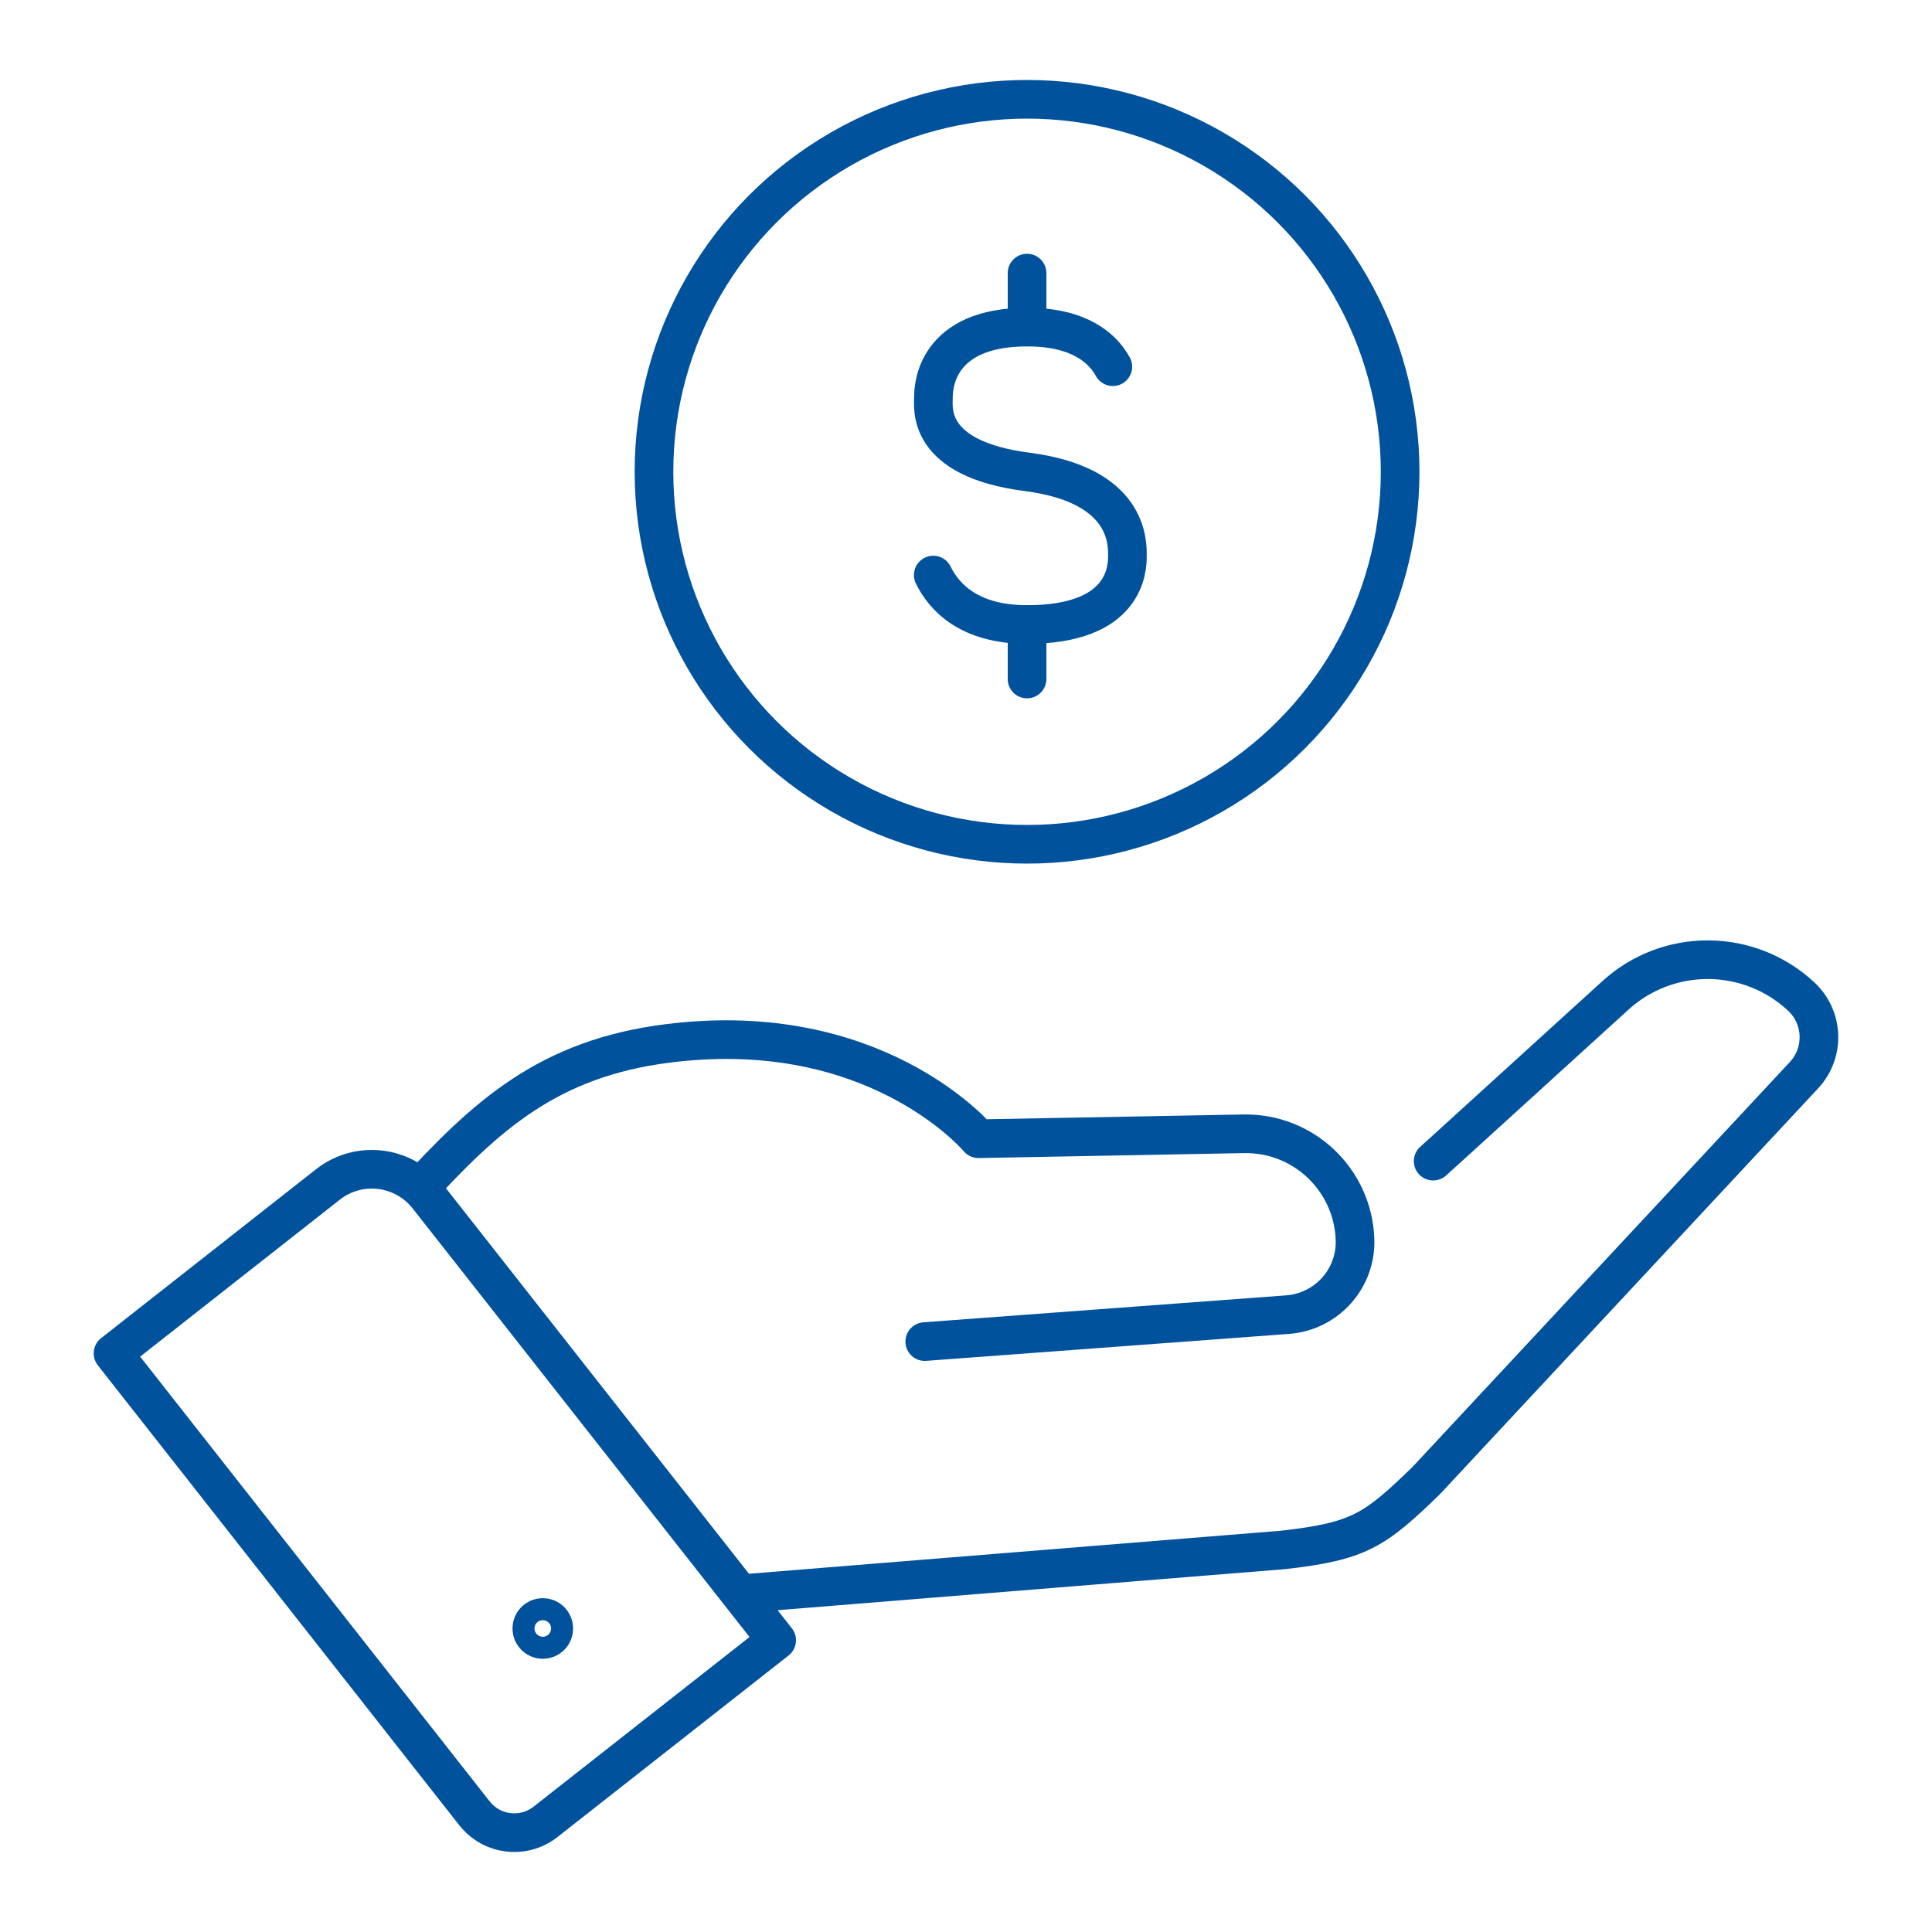
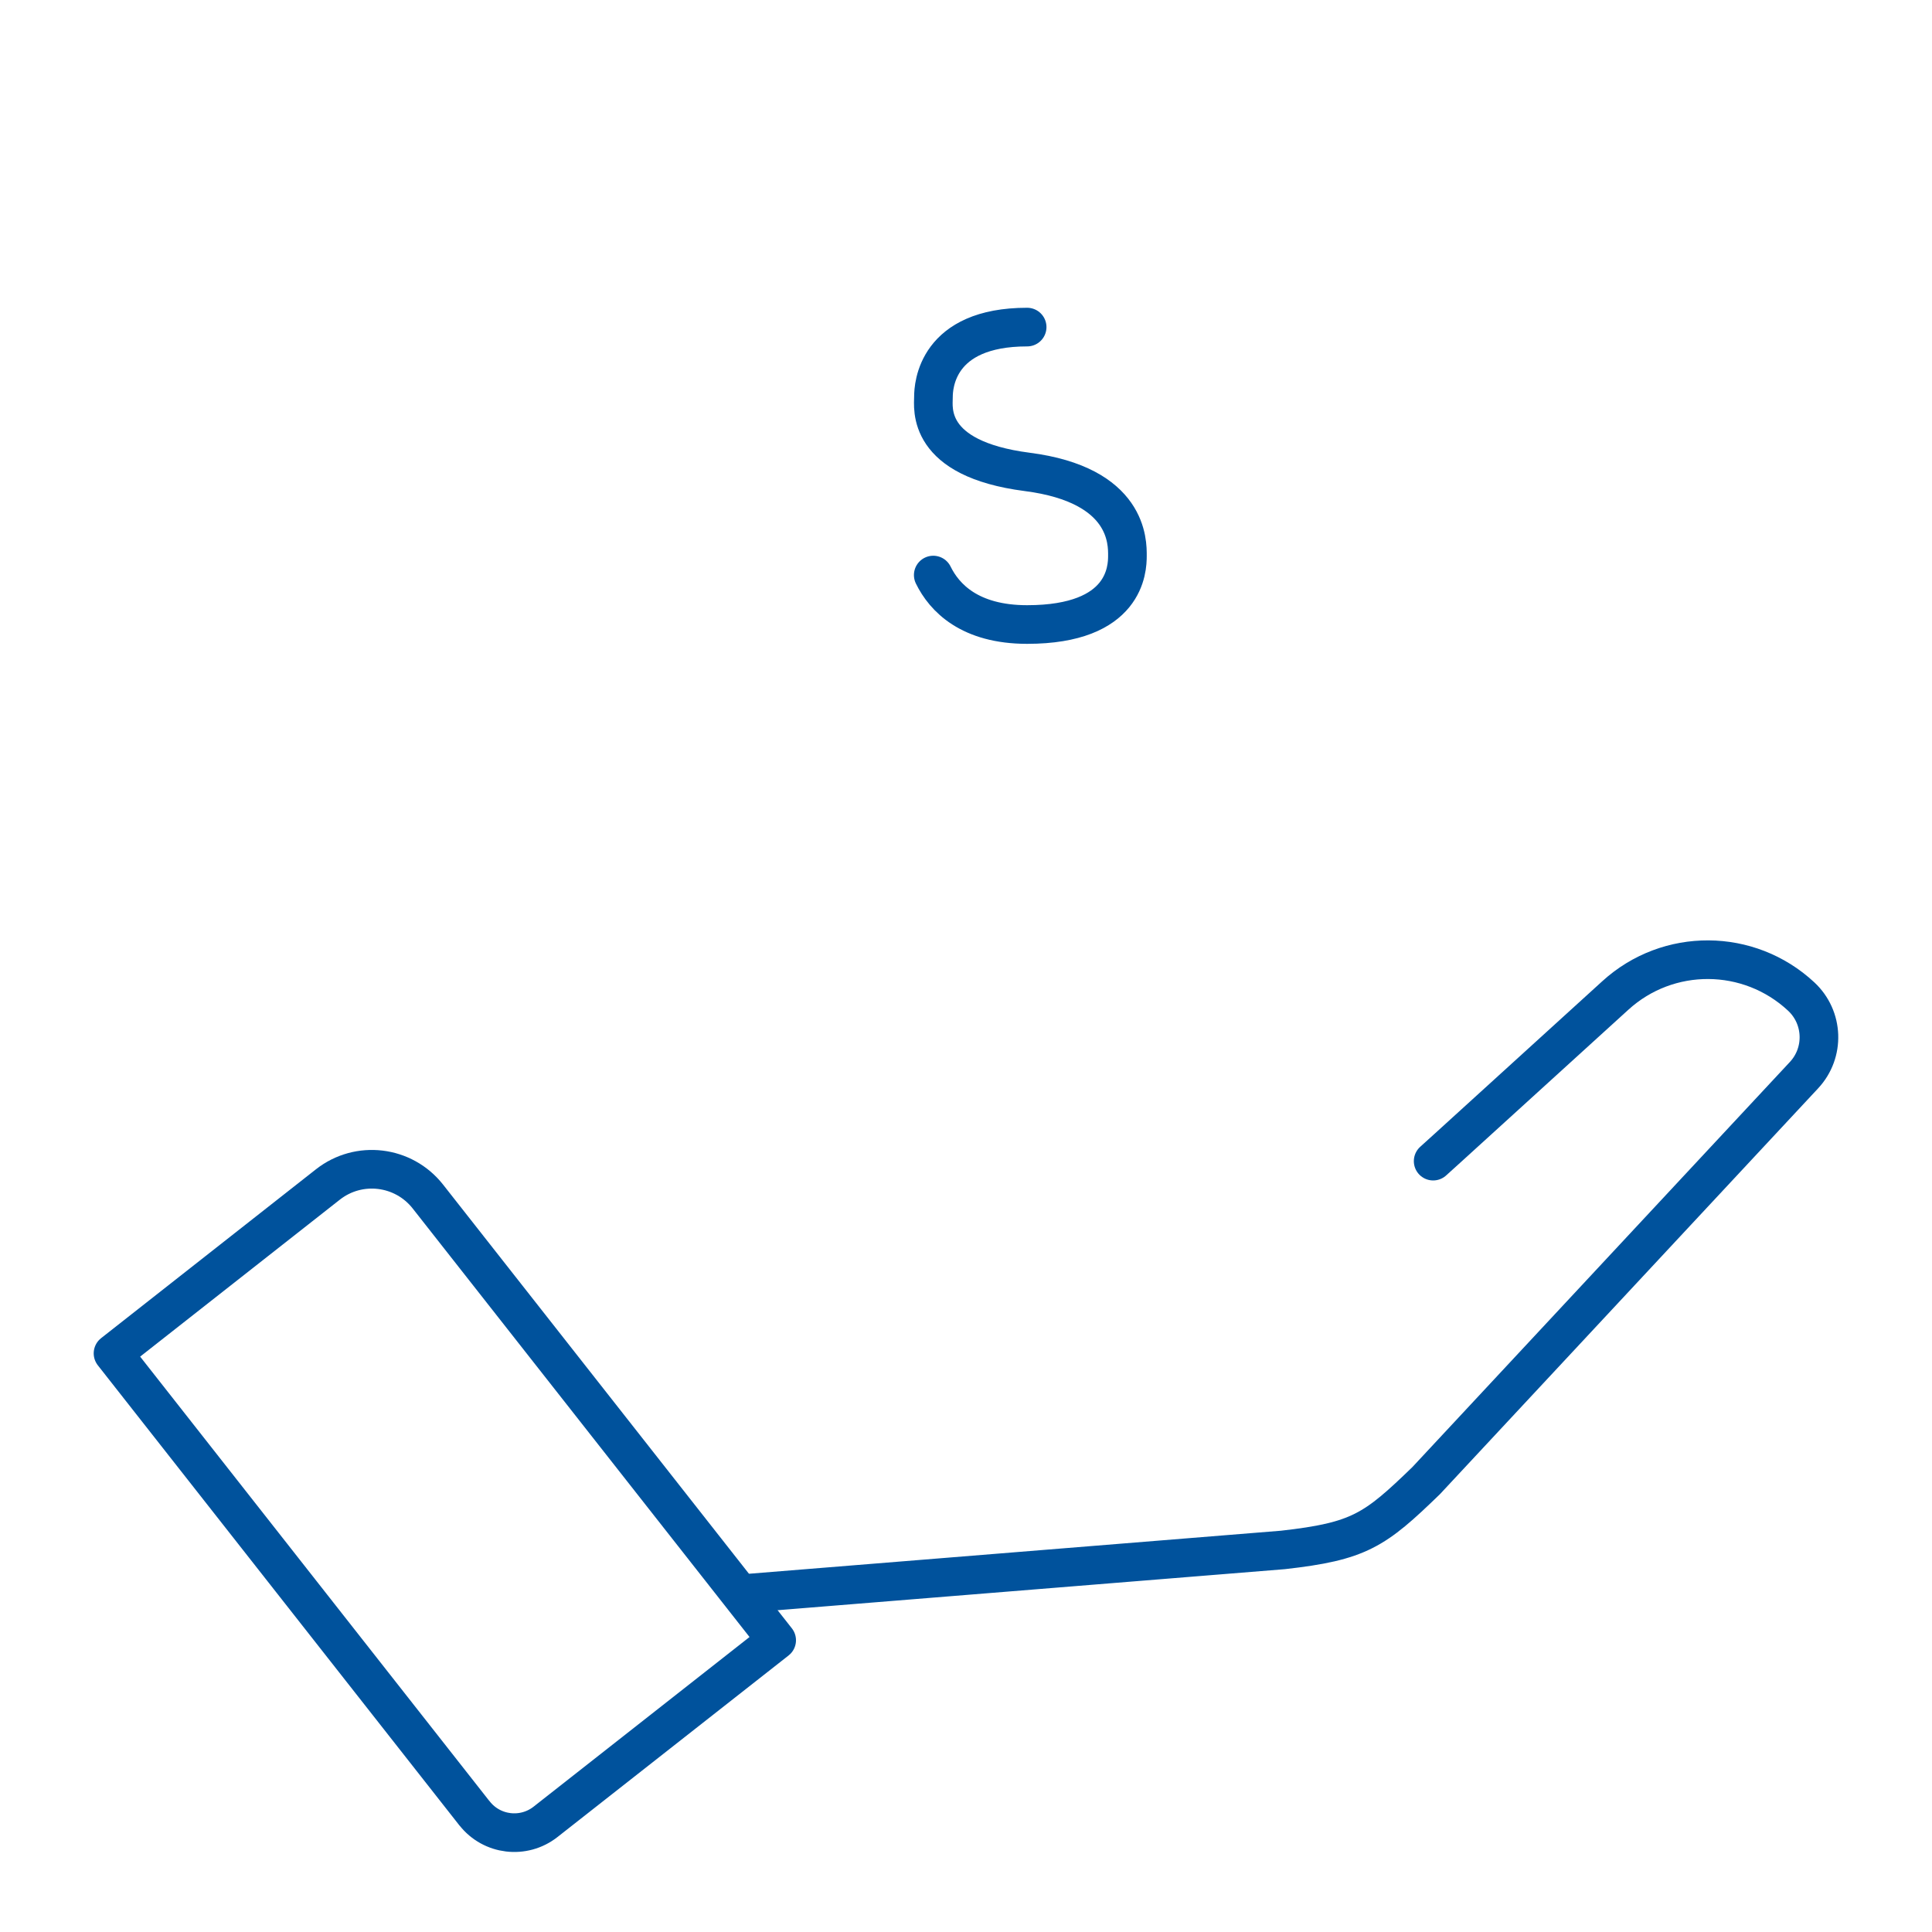
<svg xmlns="http://www.w3.org/2000/svg" id="Layer_1" viewBox="0 0 200 200">
  <defs>
    <style>.cls-1{fill:none;stroke:#00529c;stroke-linecap:round;stroke-linejoin:round;stroke-width:4px;}</style>
  </defs>
-   <path class="cls-1" d="M96.61,59.53c1.14,2.33,3.76,5.12,9.72,5.12,10.22,0,10.38-5.77,10.38-7.12s.14-7.33-10.38-8.68c-10.52-1.36-9.7-6.64-9.7-7.76s.3-7.23,9.7-7.23c5.47,0,7.84,2.23,8.87,4.1" />
-   <line class="cls-1" x1="106.32" y1="64.65" x2="106.32" y2="70.29" />
-   <line class="cls-1" x1="106.32" y1="28.27" x2="106.32" y2="33.85" />
-   <ellipse class="cls-1" cx="106.32" cy="48.84" rx="38.62" ry="38.56" />
+   <path class="cls-1" d="M96.61,59.53c1.14,2.33,3.76,5.12,9.72,5.12,10.22,0,10.38-5.77,10.38-7.12s.14-7.33-10.38-8.68c-10.52-1.36-9.7-6.64-9.7-7.76s.3-7.23,9.7-7.23" />
  <path class="cls-1" d="M49.13,187.73l-37.43-47.63,22.24-17.48c3.2-2.52,7.83-1.96,10.35,1.24l36.11,45.94-23.93,18.8c-2.27,1.78-5.56,1.39-7.34-.88Z" />
  <path class="cls-1" d="M77.8,164.9l55-4.45c7.91-.89,9.5-2.01,14.83-7.17l39.12-41.98c2.17-2.33,2.04-5.97-.29-8.14h0c-5.41-5.04-13.78-5.09-19.24-.11l-17.39,15.82-1.47,1.33" />
-   <path class="cls-1" d="M95.73,138.88l37.56-2.79c4.04-.3,7.13-3.74,6.98-7.8h0c-.22-6.18-5.35-11.04-11.53-10.92l-27.45.51s-9.78-11.7-29.81-10.11c-13.04,1.03-19.79,6.37-27.42,14.56" />
-   <path class="cls-1" d="M57.33,168.58c0,.63-.51,1.14-1.14,1.14s-1.14-.51-1.14-1.14.51-1.14,1.14-1.14,1.14.51,1.14,1.14Z" />
</svg>